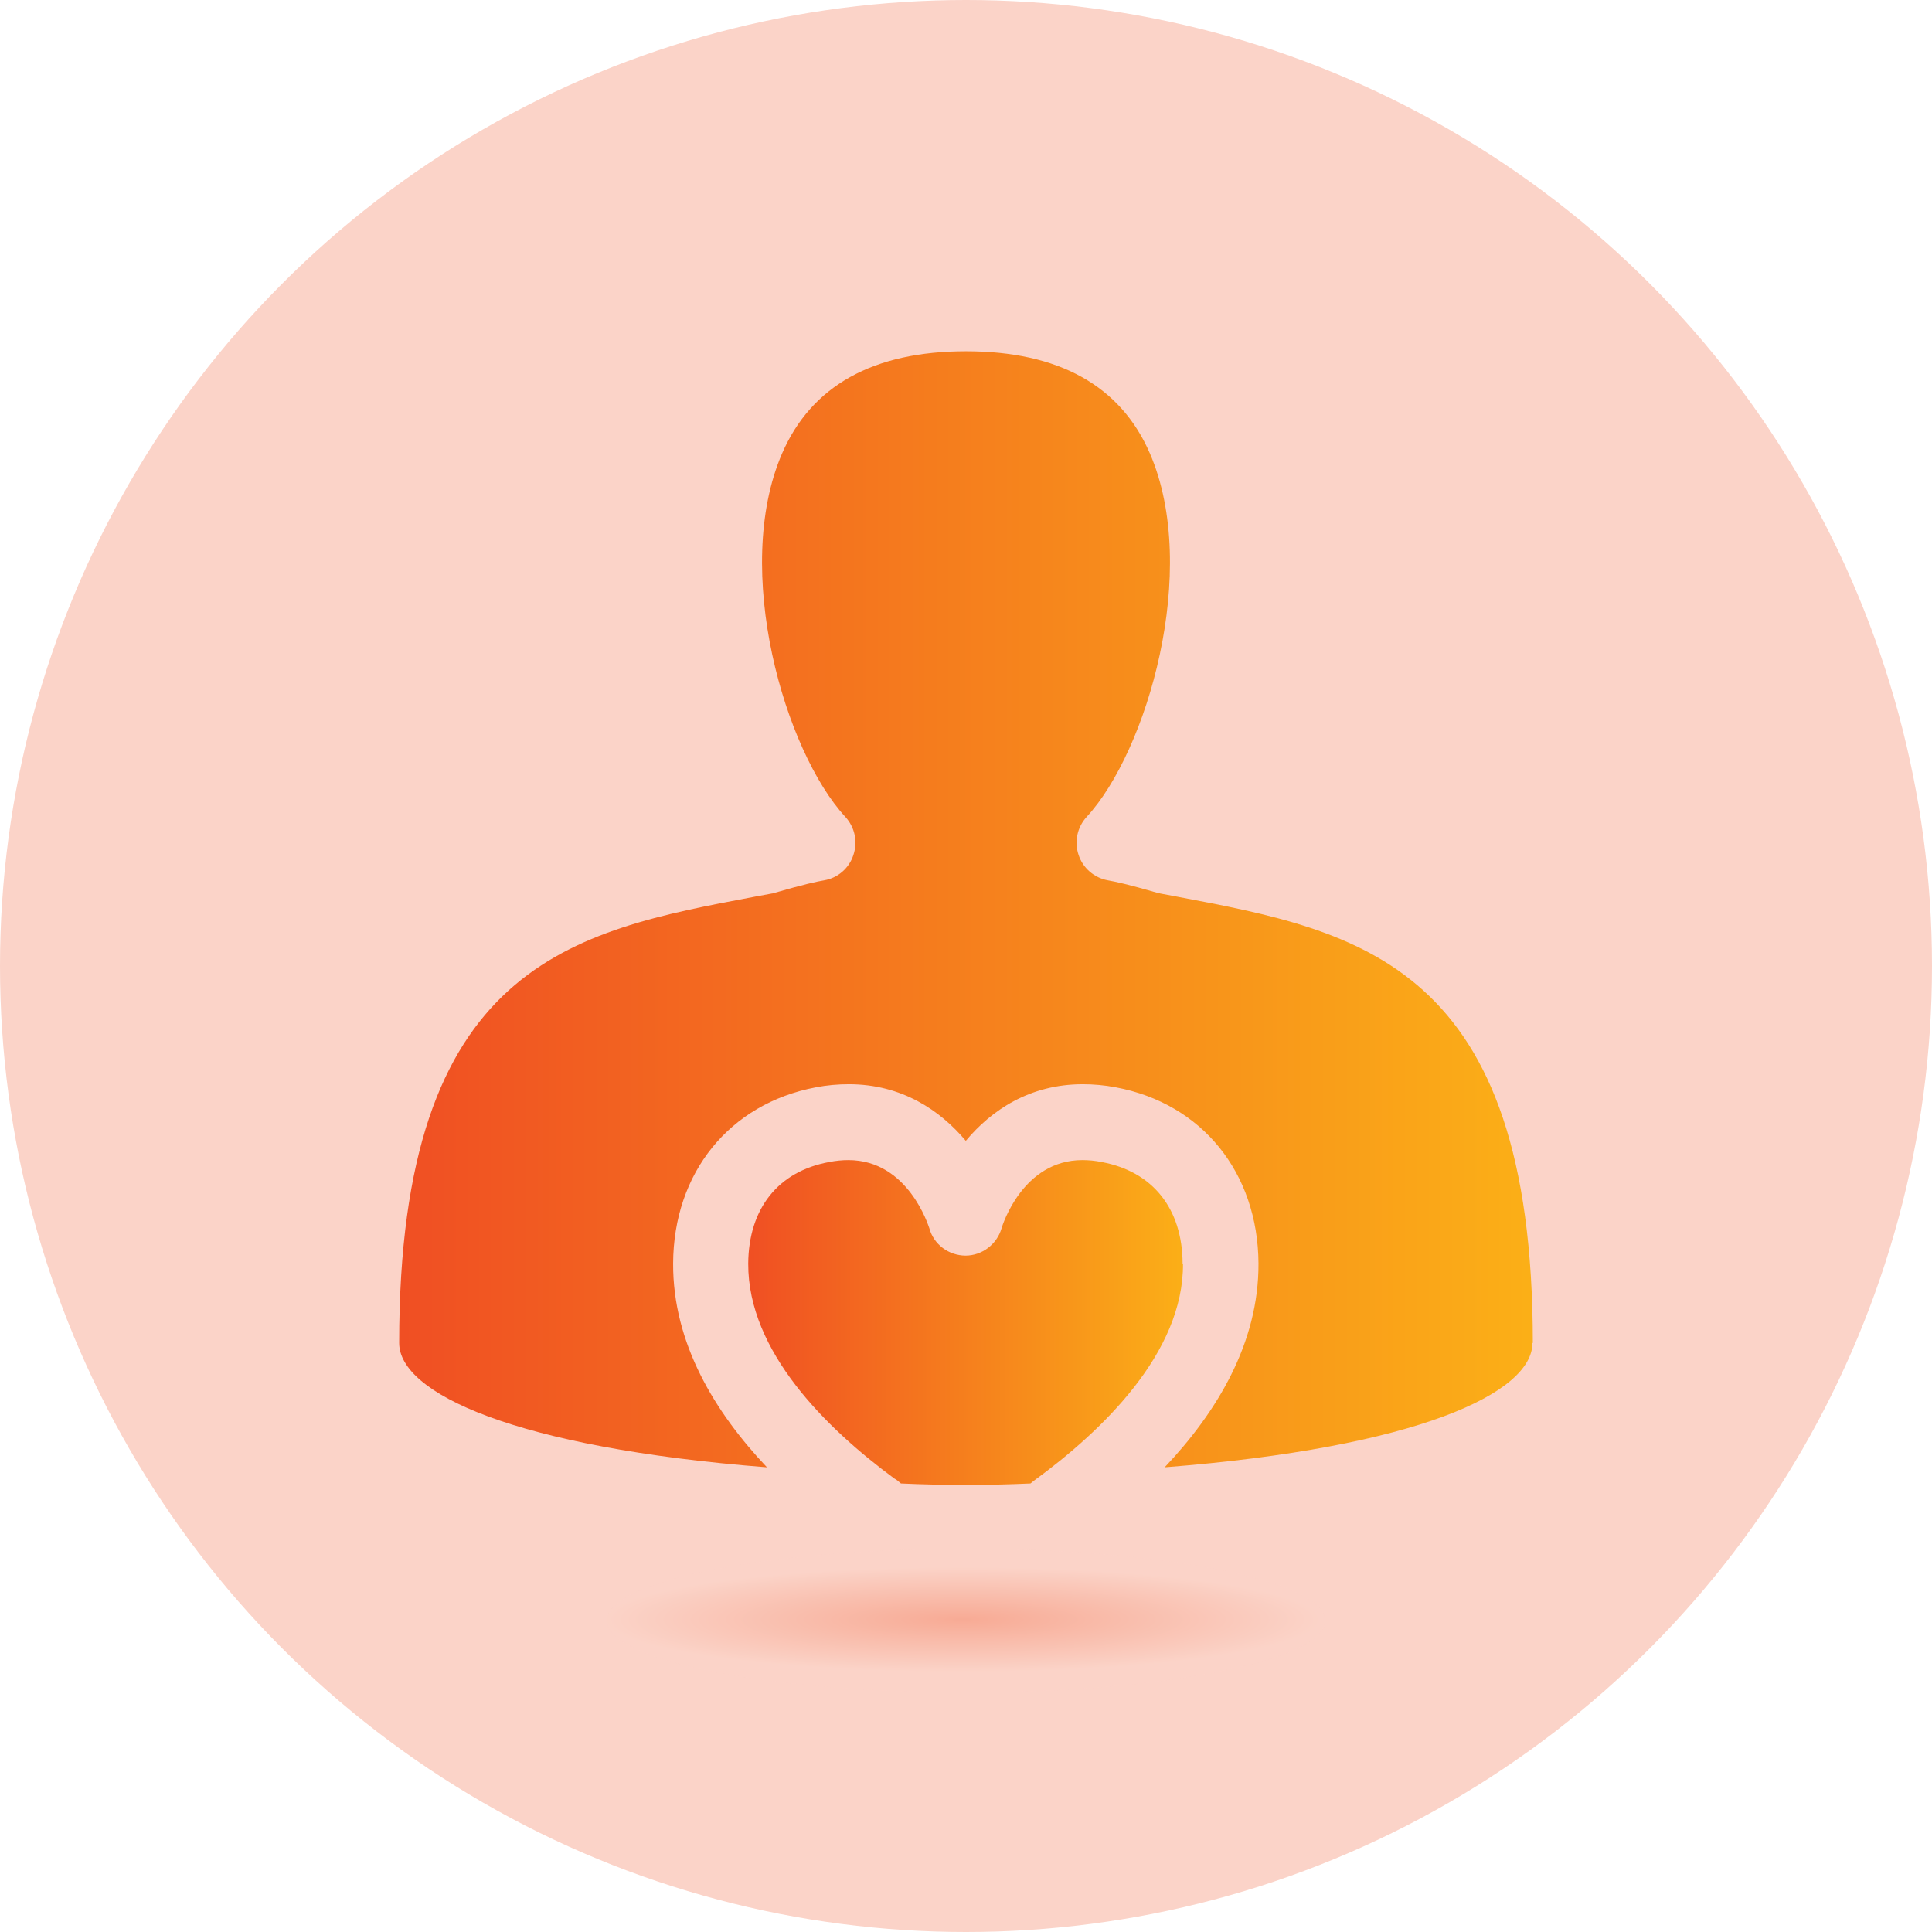
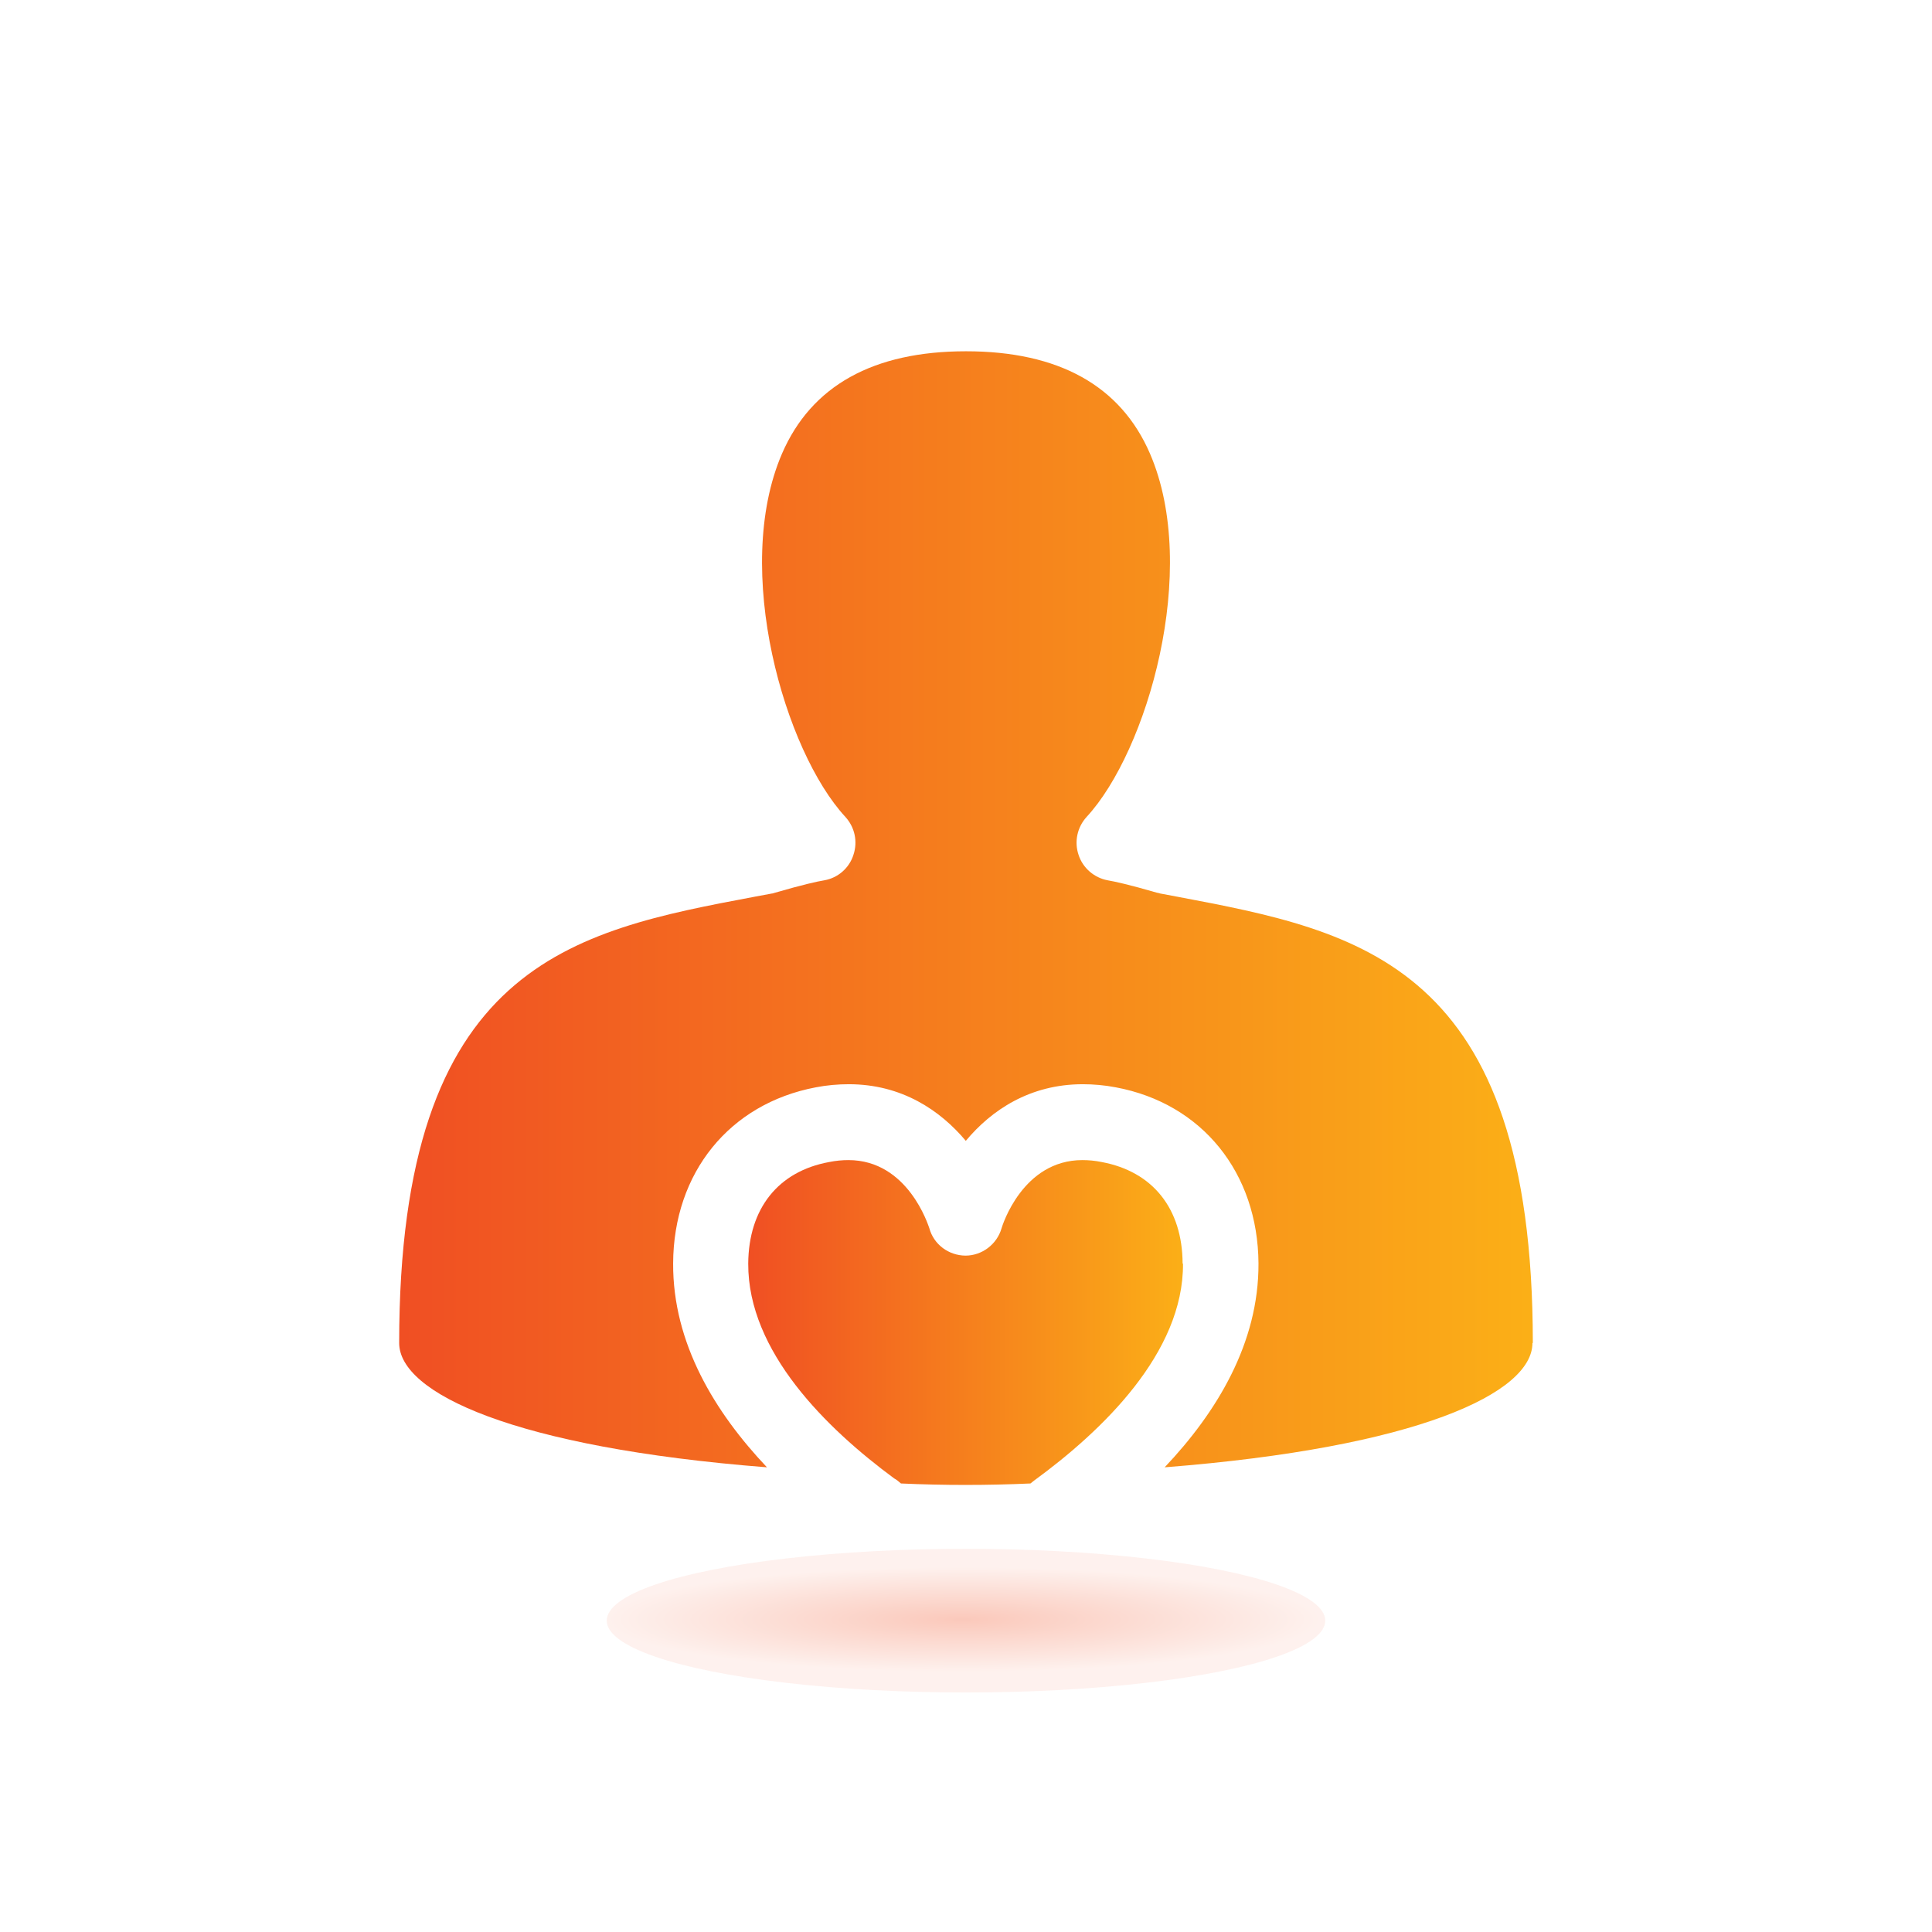
<svg xmlns="http://www.w3.org/2000/svg" width="121px" height="121px" viewBox="0 0 121 121" version="1.1">
  <title>icon_support-orange</title>
  <defs>
    <linearGradient x1="0%" y1="50.015%" x2="99.999%" y2="50.015%" id="linearGradient-1">
      <stop stop-color="#F04F23" offset="0%" />
      <stop stop-color="#FBAF17" offset="100%" />
    </linearGradient>
    <linearGradient x1="-0.034%" y1="50%" x2="99.966%" y2="50%" id="linearGradient-2">
      <stop stop-color="#F04F23" offset="0%" />
      <stop stop-color="#FBAF17" offset="100%" />
    </linearGradient>
    <radialGradient cx="49.459%" cy="49.167%" fx="49.459%" fy="49.167%" r="249.408%" gradientTransform="translate(0.495, 0.492), scale(0.2, 1), scale(1, 0.147), translate(-0.495, -0.492)" id="radialGradient-3">
      <stop stop-color="#F04F23" offset="0%" />
      <stop stop-color="#FBD3C8" offset="100%" />
    </radialGradient>
  </defs>
  <g id="Desktop" stroke="none" stroke-width="1" fill="none" fill-rule="evenodd">
    <g id="Transition-Patients" transform="translate(-289, -3745)" fill-rule="nonzero">
      <g id="Section-3" transform="translate(0, 2605)">
        <g id="icon_support-orange" transform="translate(289, 1140)">
-           <circle id="Oval" fill="#FBD3C8" cx="60.5" cy="60.5" r="60.5" />
          <g id="Group" transform="translate(25, 22)">
            <path d="M49.091,57.139 C49.127,62.732 44.024,67.618 39.768,70.726 C39.696,70.775 39.623,70.848 39.538,70.909 C36.83,71.03 34.11,71.03 31.425,70.909 C31.292,70.787 31.159,70.677 31.002,70.592 C26.77,67.472 21.837,62.647 21.861,57.139 C21.885,53.69 23.735,51.363 26.927,50.778 C27.35,50.693 27.749,50.656 28.136,50.656 C31.873,50.656 33.142,54.763 33.203,54.921 C33.481,55.945 34.412,56.627 35.464,56.639 L35.464,56.639 C36.504,56.639 37.435,55.932 37.725,54.933 C37.773,54.763 39.043,50.656 42.791,50.656 C43.178,50.656 43.589,50.693 44,50.778 C47.204,51.375 49.054,53.702 49.066,57.139 L49.091,57.139 Z" id="Path" fill="url(#linearGradient-1)" />
            <path d="M70.976,62.111 C70.976,65.242 63.794,68.654 47.942,69.897 C51.207,66.449 53.842,62.111 53.818,57.127 C53.782,51.448 50.288,47.11 44.883,46.099 C44.182,45.964 43.48,45.904 42.815,45.904 C39.49,45.904 37.084,47.536 35.488,49.45 C33.892,47.549 31.486,45.904 28.161,45.904 C27.483,45.904 26.782,45.964 26.093,46.099 C20.688,47.122 17.182,51.448 17.158,57.127 C17.133,62.123 19.769,66.449 23.034,69.897 C7.182,68.654 0,65.242 0,62.111 C0,38.361 10.834,36.313 22.284,34.157 L23.336,33.962 C23.397,33.962 23.469,33.925 23.53,33.913 C25.295,33.401 26.178,33.206 26.625,33.133 C27.471,32.987 28.185,32.377 28.451,31.537 C28.729,30.708 28.535,29.806 27.943,29.16 C24.158,25.066 20.833,13.697 23.977,6.41 C25.815,2.157 29.696,0 35.5,0 C41.304,0 45.185,2.157 47.023,6.41 C50.167,13.697 46.842,25.066 43.057,29.16 C42.465,29.806 42.271,30.72 42.549,31.537 C42.815,32.365 43.529,32.975 44.375,33.133 C44.81,33.206 45.705,33.401 47.47,33.913 C47.531,33.913 47.603,33.949 47.676,33.962 L48.716,34.157 C60.178,36.326 71,38.373 71,62.111 L70.976,62.111 Z" id="Path" fill="url(#linearGradient-2)" />
          </g>
          <ellipse id="Oval" fill="url(#radialGradient-3)" opacity="0.31" cx="60.5" cy="101.5" rx="22.5" ry="4.5" />
        </g>
      </g>
    </g>
  </g>
</svg>